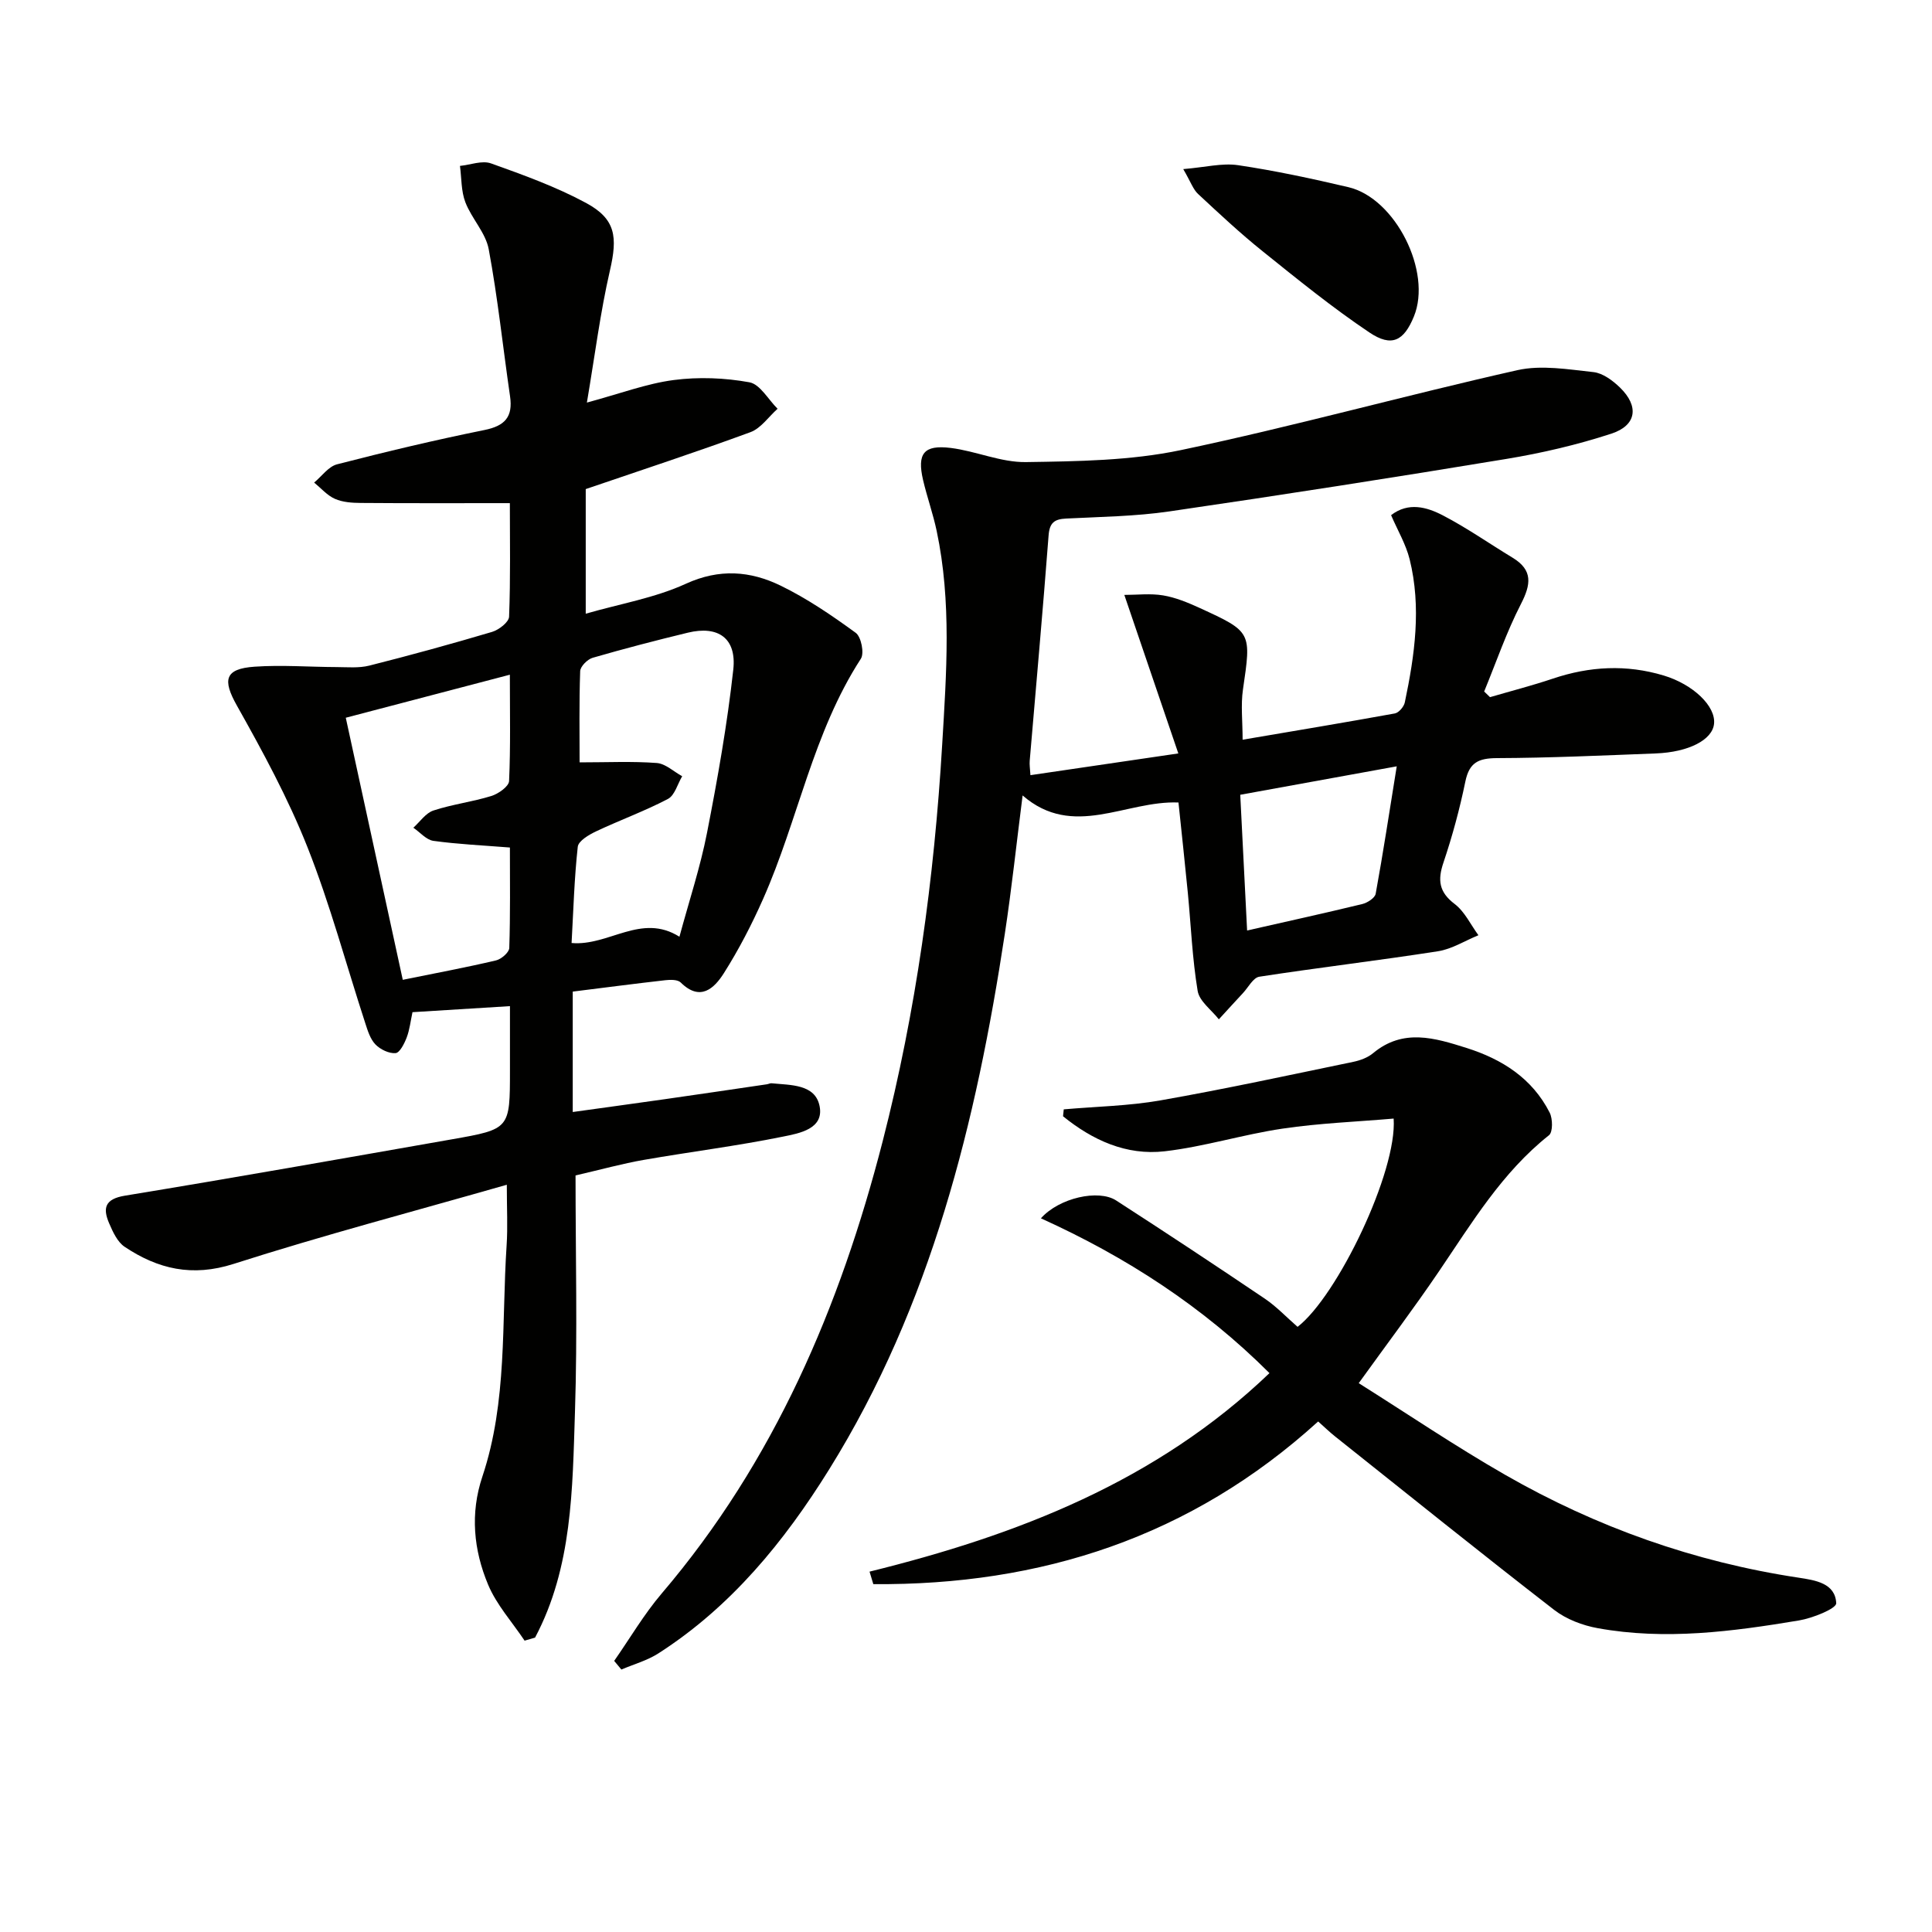
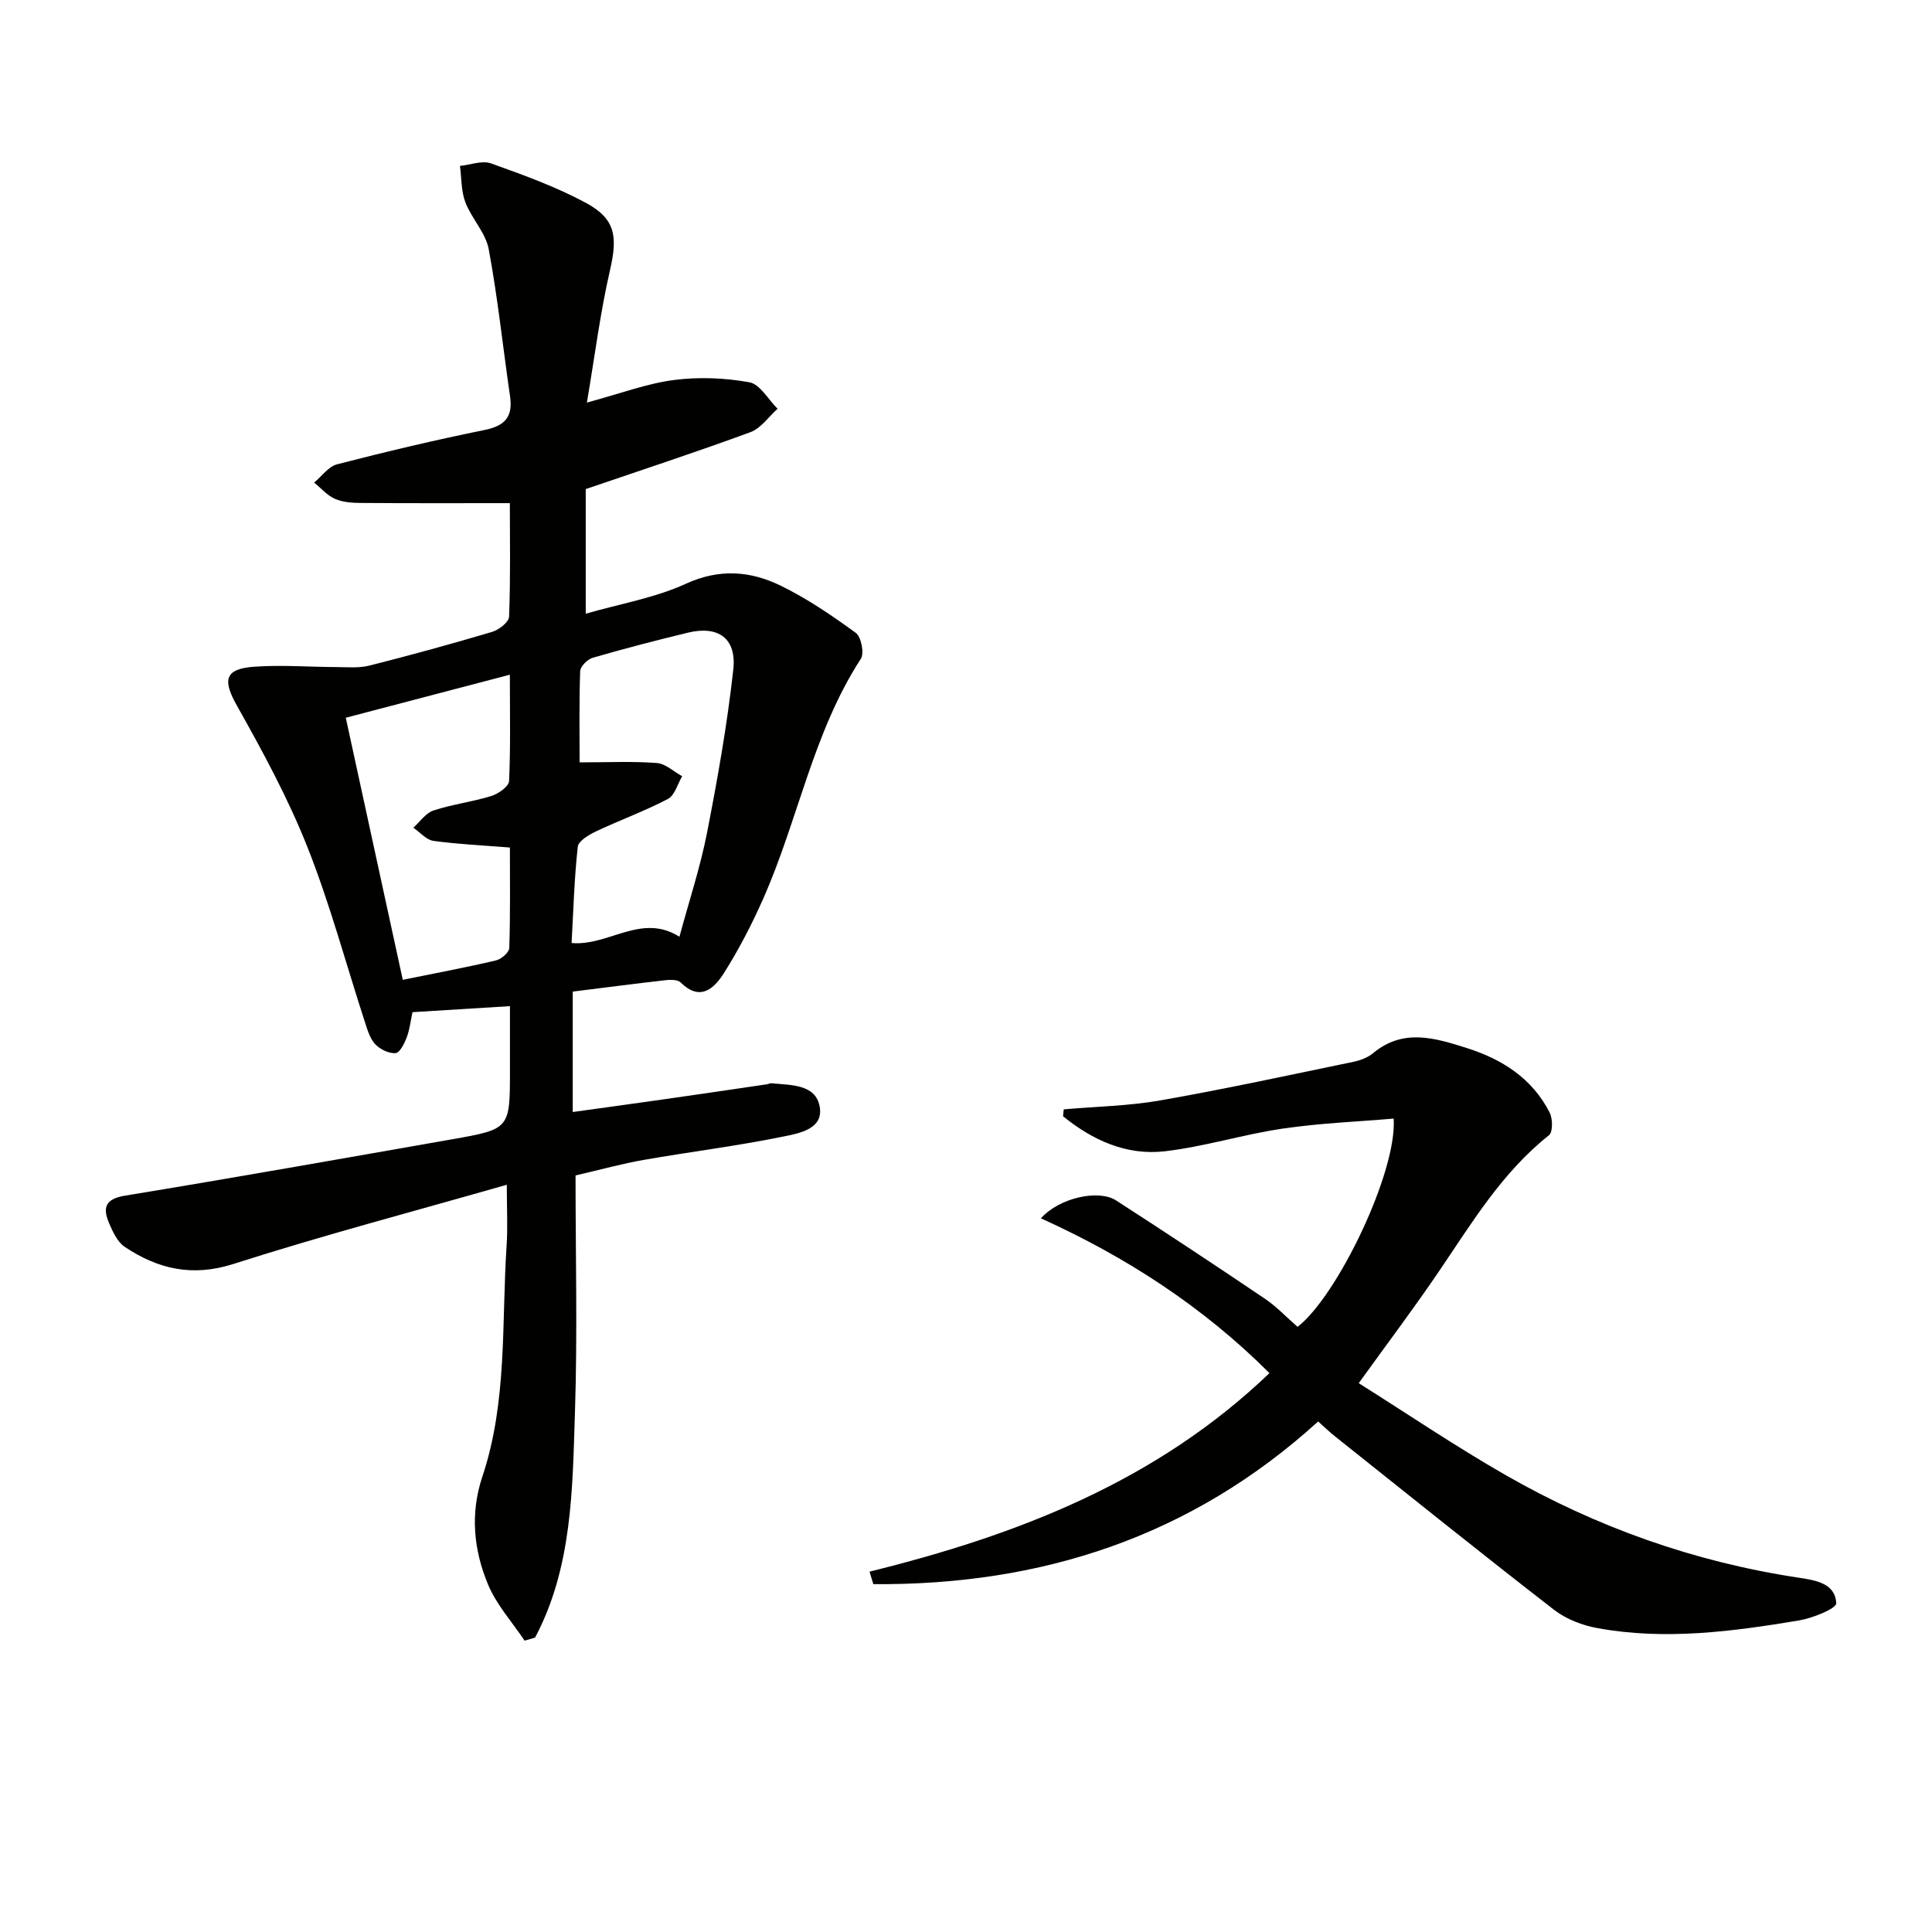
<svg xmlns="http://www.w3.org/2000/svg" enable-background="new 0 0 400 400" viewBox="0 0 400 400">
  <g fill="#010100">
    <path d="m104.93 245.29c-19.1 5.47-37.99 10.44-56.57 16.39-8.56 2.74-15.65 1.07-22.55-3.54-1.5-1-2.44-3.08-3.21-4.86-1.35-3.14-.92-5.04 3.27-5.73 22.6-3.71 45.15-7.71 67.71-11.67 12.01-2.11 12-2.16 12-14.26 0-4.3 0-8.59 0-13.31-7.01.43-13.42.83-20.18 1.25-.39 1.81-.58 3.61-1.2 5.25-.48 1.25-1.43 3.15-2.3 3.23-1.36.11-3.16-.76-4.17-1.8-1.08-1.12-1.61-2.87-2.11-4.42-3.96-12.14-7.26-24.54-11.95-36.39-4.01-10.13-9.27-19.82-14.62-29.34-2.99-5.31-2.58-7.63 3.67-8.06 5.62-.39 11.3.06 16.95.08 2.27.01 4.63.24 6.78-.3 8.52-2.15 17-4.48 25.42-6.98 1.42-.42 3.49-2.03 3.53-3.15.31-7.95.16-15.91.16-23.51-10.66 0-20.76.04-30.85-.04-1.81-.01-3.76-.14-5.37-.85s-2.88-2.21-4.3-3.37c1.57-1.3 2.96-3.32 4.75-3.78 10.11-2.61 20.28-5.03 30.51-7.1 4.25-.86 5.92-2.72 5.3-6.98-1.48-10.16-2.54-20.39-4.42-30.47-.64-3.41-3.54-6.34-4.83-9.7-.89-2.31-.78-5.01-1.12-7.53 2.16-.22 4.58-1.18 6.43-.52 6.69 2.39 13.45 4.83 19.68 8.19 6.17 3.33 6.54 7.05 4.94 13.98-1.99 8.64-3.1 17.49-4.77 27.35 6.96-1.88 12.39-3.94 17.99-4.67 5.14-.67 10.56-.46 15.66.47 2.2.4 3.9 3.57 5.83 5.48-1.86 1.66-3.45 4.05-5.63 4.85-11.17 4.11-22.48 7.81-34.09 11.78v25.8c7.15-2.06 14.33-3.27 20.71-6.19 6.95-3.19 13.35-2.67 19.62.37 5.49 2.67 10.62 6.17 15.57 9.78 1.13.82 1.81 4.22 1.06 5.37-9.93 15.31-12.98 33.36-20.23 49.71-2.35 5.3-5.04 10.51-8.14 15.4-1.99 3.13-4.88 5.92-8.93 1.91-.62-.61-2.12-.59-3.17-.47-6.27.71-12.52 1.53-19.18 2.36v24.93c6.38-.89 12.71-1.75 19.03-2.65 7.06-1.01 14.11-2.05 21.17-3.09.33-.05.66-.24.97-.21 3.93.4 9.03.14 9.94 4.74.94 4.73-4.25 5.63-7.51 6.29-9.57 1.95-19.3 3.16-28.93 4.84-4.37.76-8.67 1.96-14.09 3.21 0 16.43.41 32.73-.12 49-.52 15.93-.53 32.12-8.26 46.69-.72.21-1.45.42-2.17.63-2.57-3.85-5.81-7.42-7.56-11.61-2.99-7.15-3.74-14.72-1.18-22.36 5.21-15.58 3.96-31.87 5.02-47.9.25-3.74.04-7.5.04-12.52zm.63-105.6c-11.66 3.06-22.61 5.93-33.97 8.91 4.01 18.45 7.89 36.3 11.8 54.26 7.04-1.43 13.21-2.58 19.31-4.02 1.1-.26 2.71-1.66 2.74-2.57.23-6.95.13-13.91.13-20.8-5.66-.45-10.78-.68-15.84-1.38-1.48-.21-2.77-1.78-4.15-2.72 1.37-1.23 2.55-3.03 4.15-3.56 3.91-1.29 8.07-1.79 12-3.01 1.46-.45 3.61-1.97 3.67-3.09.32-7.1.16-14.21.16-22.02zm35.11 54.25c2.02-7.47 4.32-14.4 5.71-21.51 2.19-11.2 4.19-22.47 5.44-33.81.71-6.5-3.14-9.15-9.41-7.63-6.61 1.6-13.19 3.31-19.71 5.2-1.07.31-2.54 1.78-2.58 2.76-.23 6.6-.12 13.2-.12 18.89 5.76 0 10.89-.25 15.97.13 1.82.14 3.52 1.79 5.27 2.74-.96 1.61-1.54 3.96-2.95 4.7-4.81 2.53-9.97 4.39-14.89 6.72-1.48.7-3.65 1.98-3.78 3.19-.72 6.53-.9 13.12-1.28 19.92 7.72.68 14.41-6.28 22.33-1.3z" />
-     <path d="m243.96 155.99c-3.84-11.29-7.33-21.52-11.18-32.82 2.65 0 5.4-.34 8.03.1 2.58.43 5.11 1.48 7.52 2.58 10.88 4.98 10.75 5.01 9.01 16.91-.47 3.22-.07 6.57-.07 10.39 10.7-1.82 21.12-3.55 31.52-5.44.82-.15 1.87-1.39 2.06-2.28 2.06-9.81 3.46-19.71 1-29.64-.78-3.13-2.51-6.03-3.84-9.13 3.57-2.76 7.38-1.69 10.71.04 4.99 2.59 9.63 5.85 14.45 8.77 4.25 2.58 3.8 5.54 1.72 9.59-2.99 5.81-5.12 12.05-7.61 18.11.4.39.8.78 1.21 1.17 4.34-1.27 8.73-2.4 13.02-3.84 7.61-2.56 15.21-2.97 22.95-.64 6.02 1.81 10.84 6.33 10.41 10.04-.37 3.28-5.23 5.82-12.04 6.09-10.97.42-21.94.93-32.92.97-3.8.02-5.71.9-6.52 4.83-1.17 5.68-2.69 11.31-4.54 16.8-1.23 3.64-.93 6.1 2.32 8.57 2.08 1.58 3.31 4.27 4.92 6.47-2.79 1.14-5.49 2.87-8.39 3.32-12.3 1.92-24.67 3.37-36.98 5.27-1.27.2-2.27 2.2-3.37 3.38-1.68 1.8-3.33 3.62-5 5.44-1.53-1.95-4.04-3.74-4.39-5.89-1.11-6.68-1.38-13.51-2.03-20.27-.59-6.09-1.26-12.18-1.94-18.73-10.92-.45-21.79 7.63-32.27-1.46-1.28 10.04-2.27 19.37-3.68 28.63-5.93 38.99-15.24 76.92-36.37 110.9-9.29 14.94-20.31 28.44-35.35 38.09-2.32 1.49-5.1 2.25-7.67 3.35-.5-.6-.99-1.19-1.49-1.79 3.26-4.67 6.16-9.64 9.84-13.96 23.29-27.32 36.94-59.35 45.76-93.67 6.91-26.92 10.66-54.34 12.31-82.09.88-14.81 1.96-29.56-1.14-44.22-.75-3.56-1.99-7-2.82-10.55-1.27-5.47.14-7.33 5.72-6.64 5.24.65 10.4 3.01 15.58 2.93 10.72-.16 21.66-.29 32.07-2.48 23.35-4.91 46.38-11.31 69.67-16.55 4.99-1.12 10.53-.16 15.76.4 1.93.21 3.98 1.74 5.47 3.18 4.01 3.88 3.49 7.85-1.78 9.57-7.05 2.3-14.36 4.01-21.68 5.22-23.23 3.84-46.5 7.47-69.8 10.87-7.05 1.03-14.25 1.12-21.39 1.48-2.43.12-3.43.86-3.63 3.5-1.19 15.56-2.59 31.11-3.91 46.66-.07.78.07 1.58.15 2.97 9.8-1.44 19.25-2.83 30.62-4.5zm45.22 2.67c-11.25 2.04-21.48 3.9-32.4 5.89.47 9.35.93 18.5 1.42 28.1 8.4-1.91 16.15-3.61 23.86-5.48 1.06-.26 2.6-1.26 2.76-2.13 1.54-8.44 2.83-16.91 4.36-26.38z" />
    <path d="m180.03 325.39c30.58-7.55 59.35-18.64 82.8-41.1-13.77-13.76-29.66-24.05-47.32-32.05 3.79-4.26 11.94-6.05 15.57-3.7 10.33 6.67 20.59 13.45 30.78 20.33 2.44 1.65 4.5 3.85 6.79 5.84 8.23-6.36 20.65-32.13 19.89-43.12-7.67.66-15.4.95-23 2.08-8.19 1.21-16.19 3.74-24.39 4.69-7.97.92-14.98-2.32-21.06-7.25.05-.48.1-.95.15-1.43 6.68-.59 13.45-.7 20.03-1.86 13.37-2.35 26.64-5.23 39.93-7.98 1.43-.3 2.98-.87 4.08-1.79 6.22-5.18 12.77-3.16 19.33-1.09 7.39 2.33 13.62 6.3 17.23 13.39.65 1.27.68 4.04-.14 4.69-9.74 7.72-15.98 18.17-22.8 28.21-5.13 7.56-10.64 14.86-16.59 23.12 10.12 6.37 20.01 13.07 30.34 18.99 18.89 10.83 39.14 18.02 60.73 21.28 3.48.53 7.6 1.14 7.79 5.29.05 1.11-4.89 3.1-7.73 3.57-13.79 2.3-27.67 4.13-41.63 1.6-3.16-.57-6.53-1.85-9.04-3.79-15.24-11.8-30.25-23.89-45.33-35.89-1.15-.91-2.2-1.94-3.53-3.12-26.37 23.97-57.46 33.95-92.1 33.68-.25-.85-.52-1.72-.78-2.59z" />
-     <path d="m244.98 35.01c4.52-.37 8.05-1.3 11.36-.81 7.67 1.14 15.28 2.78 22.83 4.55 9.76 2.3 17.36 17.55 13.56 26.78-2.07 5.05-4.58 6.41-9.2 3.31-7.68-5.15-14.9-11.02-22.12-16.82-4.64-3.72-9-7.8-13.35-11.85-1.02-.93-1.5-2.44-3.08-5.16z" />
  </g>
</svg>